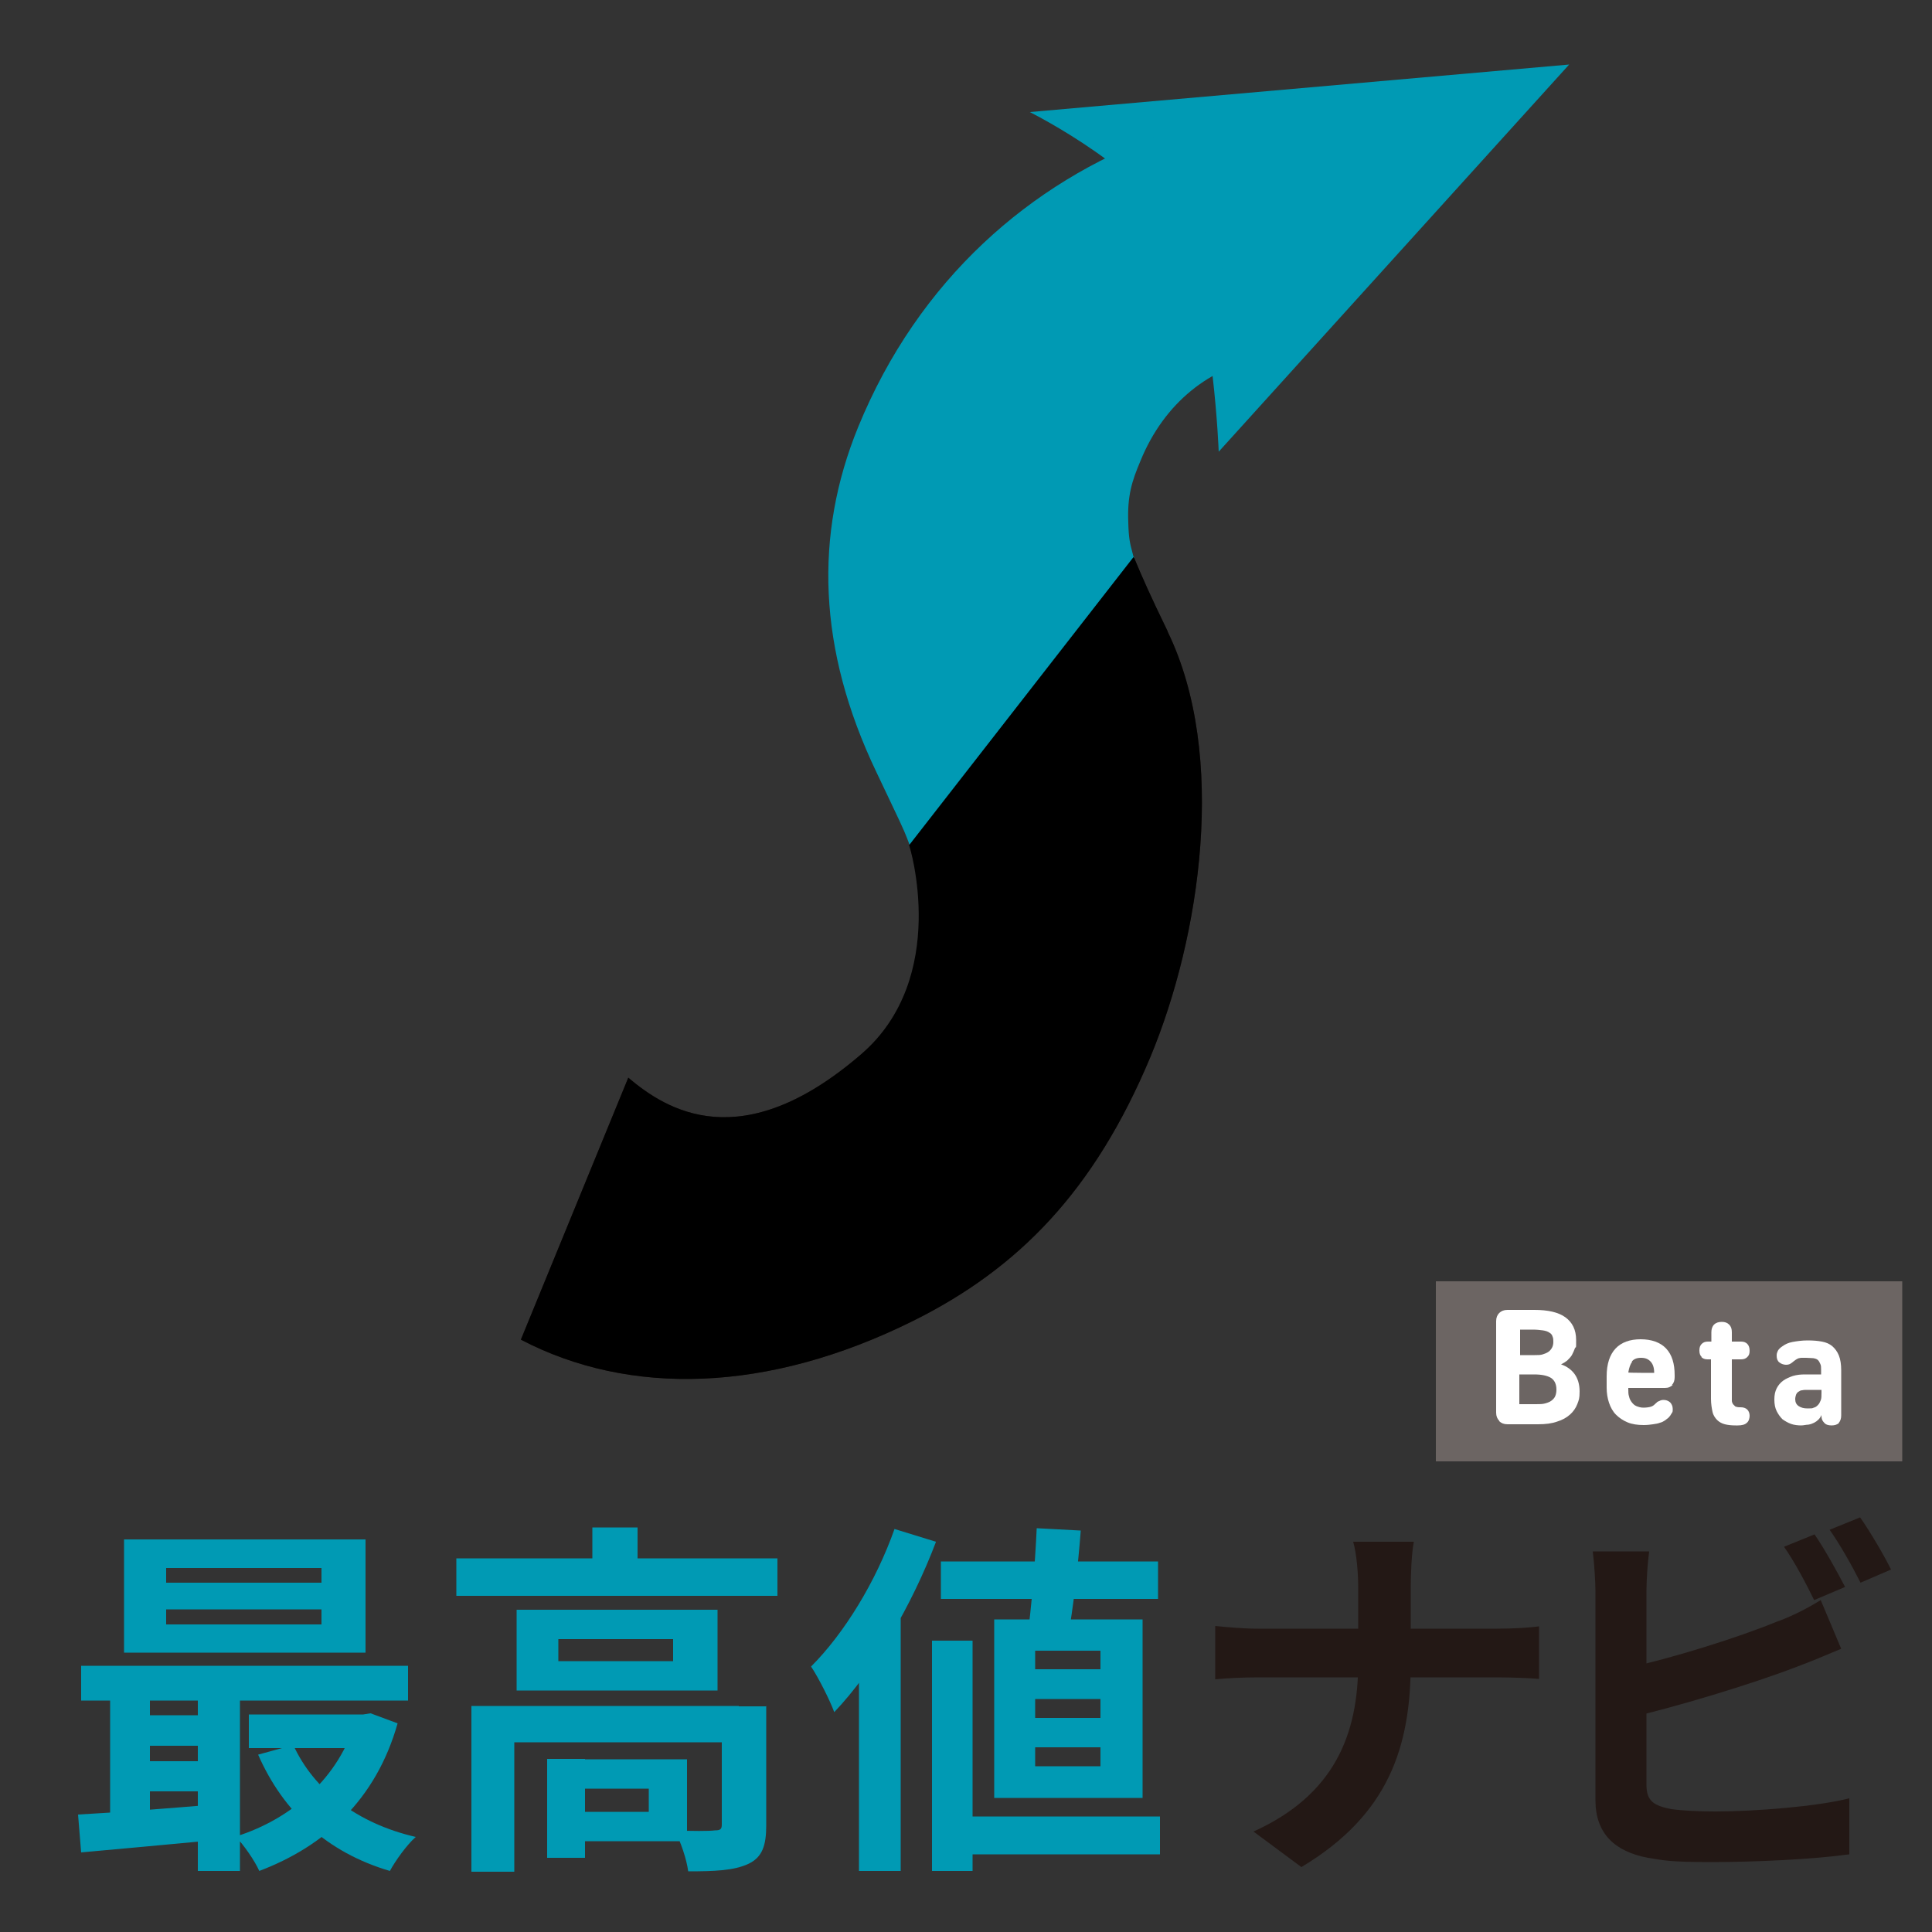
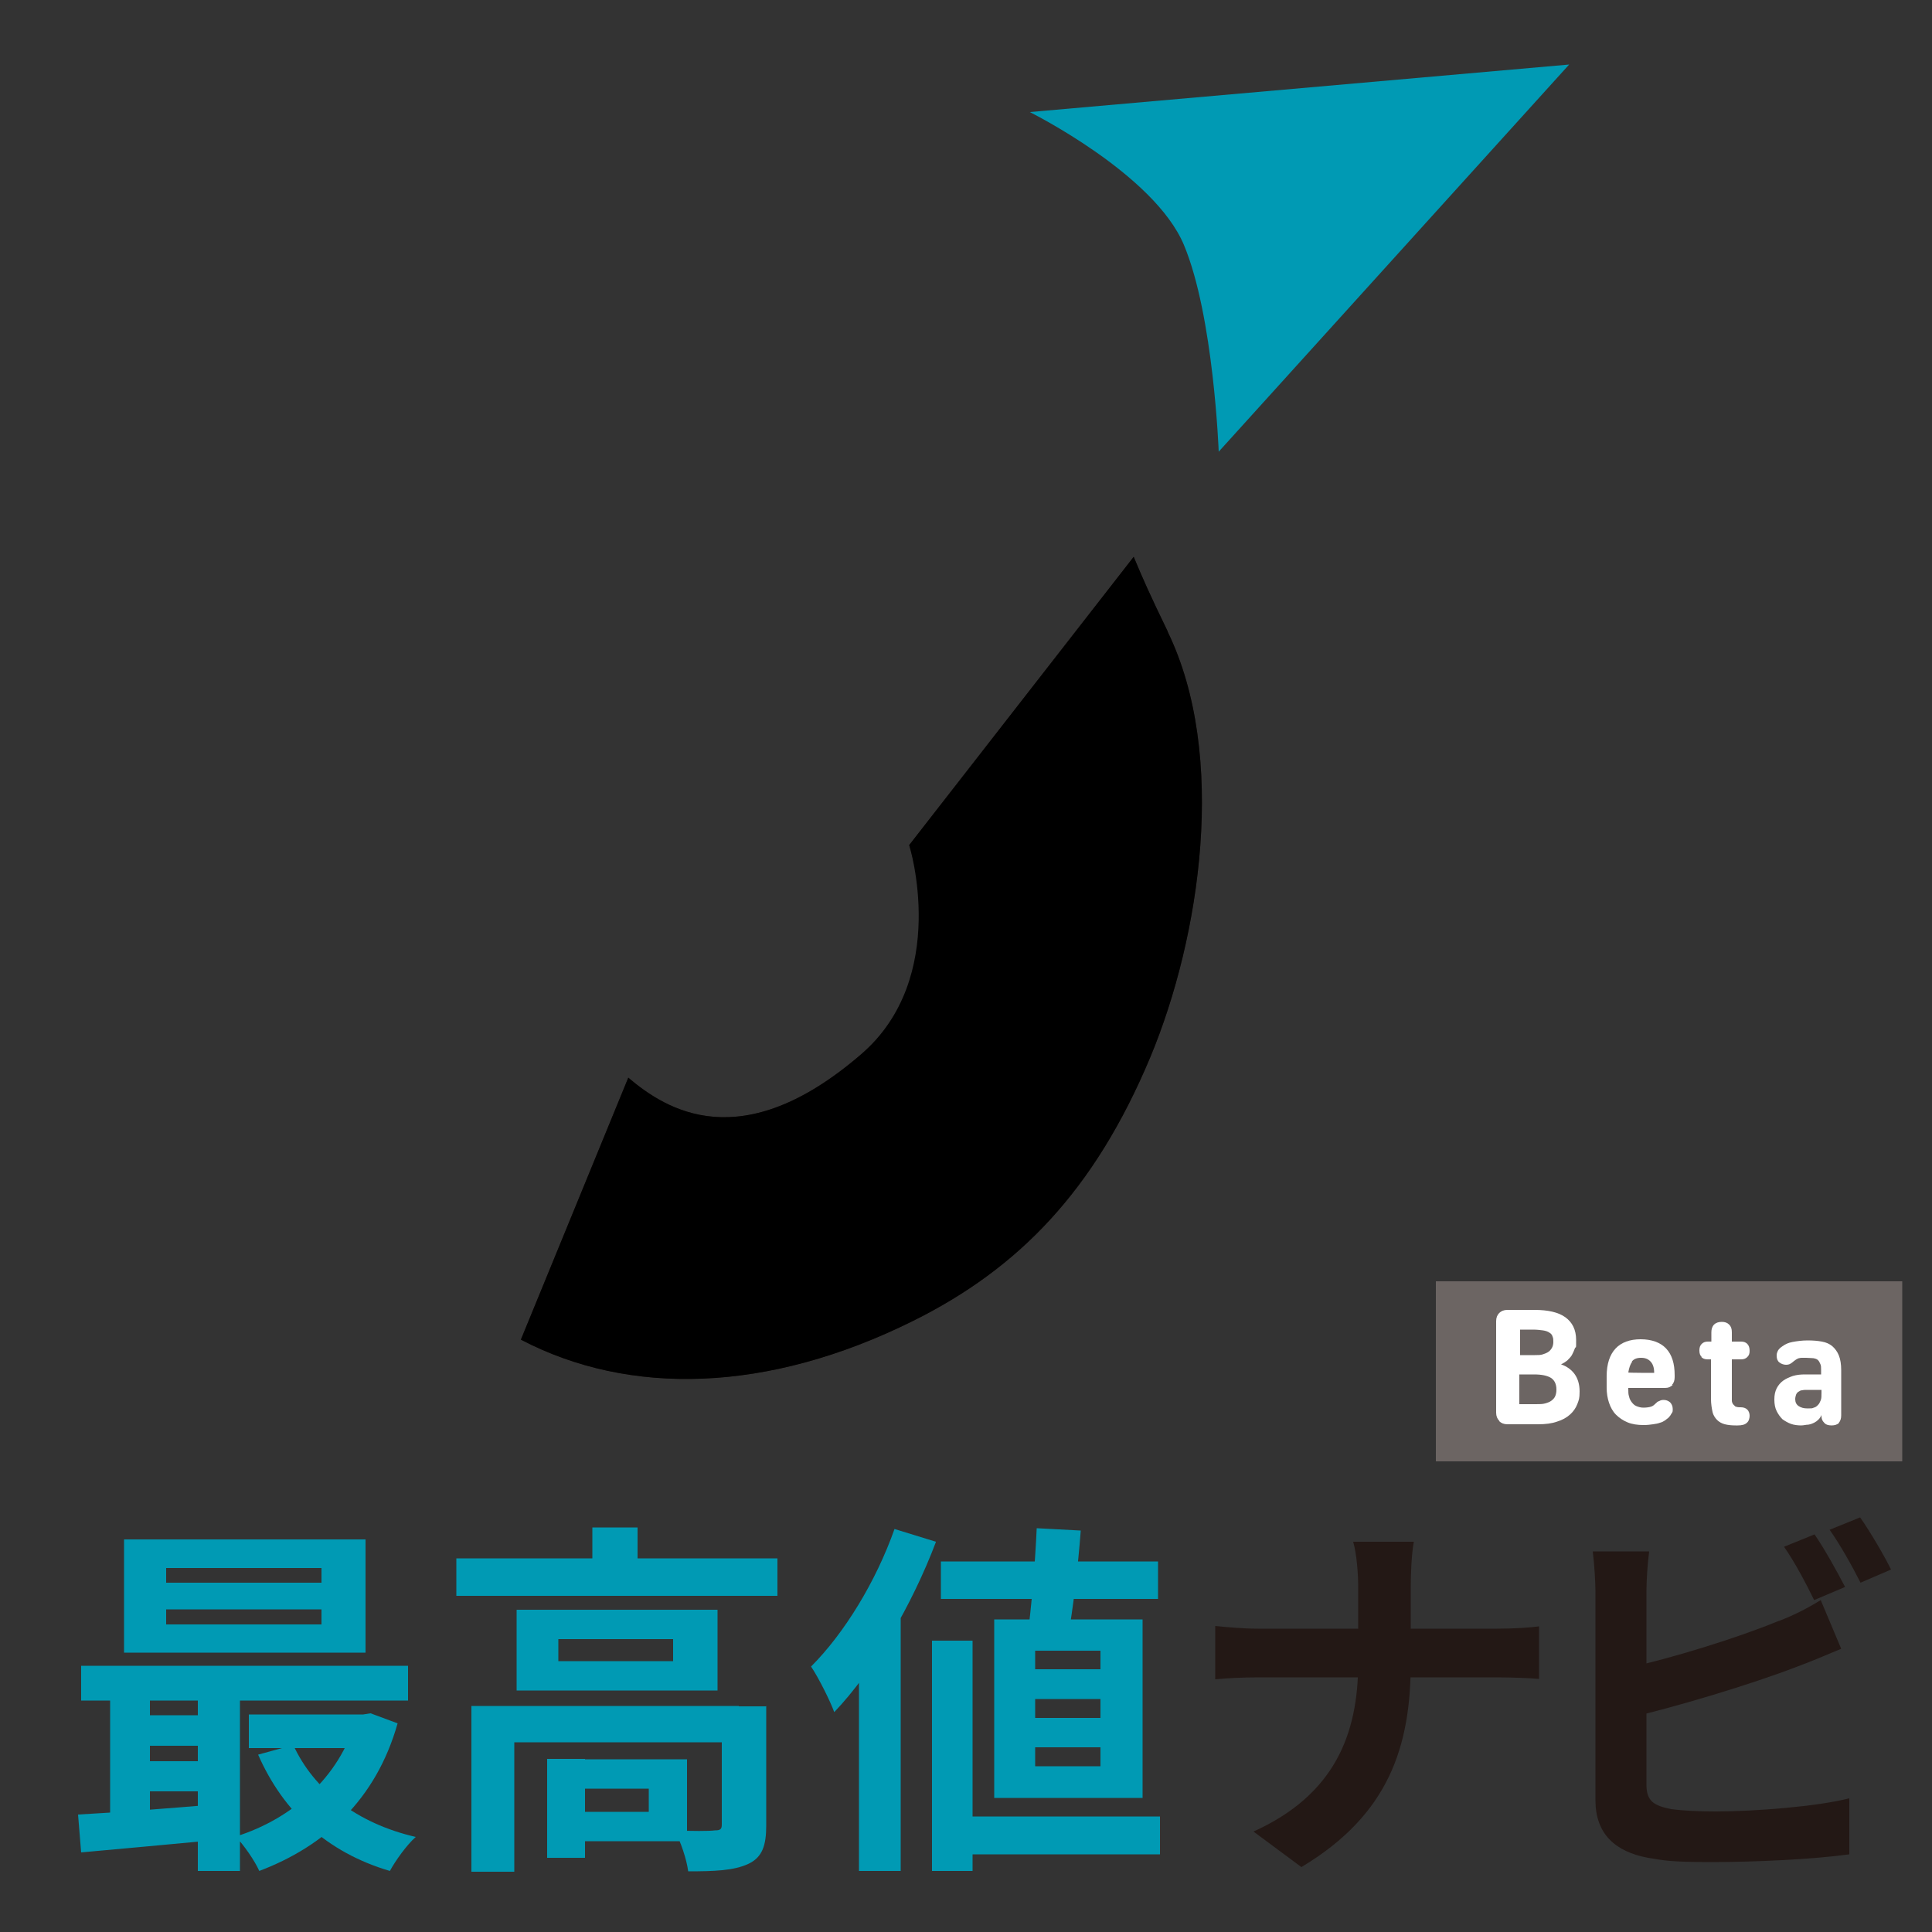
<svg xmlns="http://www.w3.org/2000/svg" id="_レイヤー_1" data-name="レイヤー_1" version="1.1" viewBox="0 0 500 500">
  <rect x="0" y="0" width="500" height="500" fill="#333333" stroke="none" />
  <defs>
    <style>
      .st0 {
        fill: #009ab4;
      }

      .st1 {
        fill: #fff;
      }

      .st2 {
        fill: #6c6563;
      }

      .st3 {
        fill: #231815;
      }
    </style>
  </defs>
  <g>
    <g>
      <path class="st0" d="M315.4,116.9l90.7-100.2-139.6,12.3s32.2,16,39.9,34.4c7.7,18.4,9,53.5,9,53.5Z" />
      <g>
        <path class="st3" d="M302.2,163.4c-4.7-9.7-6.5-13.6-8.8-19.3l-58.1,74.6c3,11,10.7,34.2-12.5,54.2-31,26.7-50.4,14.3-60.2,6l-27.8,67.8c28.1,14.7,63.9,13.8,101.4-4.8,27.4-13.6,47-33.7,61.5-68.3,13-31.2,20-78.2,4.5-110.1Z" />
        <g>
-           <path class="st0" d="M293.4,144.1s-.2-.4-.2-.6c-.8-2.9-1.1-4.3-1.2-8.2-.3-7.1,1-10.9,3.1-15.9,6.2-15.3,18.2-24.5,32.2-26.9l-27.4-57.5c-33.2,12.2-62.2,37.4-77.8,75.5-11.4,27.9-10.5,57.5,4.7,89.3,3,6.4,5.9,12.3,7.2,15.3,1.1,2.6,1.5,3.9,1.5,3.8l58.1-74.6Z" />
          <path d="M302.2,163.4c-4.7-9.7-6.4-13.6-8.8-19.3,0,0,0,0,0,0l-58.1,74.6s10.7,34.2-12.5,54.2c-31,26.7-50.4,14.3-60.2,6l-27.8,67.8c28.1,14.7,63.9,13.8,101.4-4.8,27.4-13.6,47-33.7,61.5-68.3,13-31.2,20-78.2,4.5-110.1Z" />
        </g>
      </g>
    </g>
    <g>
      <path class="st0" d="M56.8,466.9v9.2c-12.6,1.2-25.9,2.4-35.8,3.3l-.8-9.8c9.5-.5,23.3-1.6,36.6-2.7ZM105.6,431.1v9H21v-9h84.6ZM38.8,434.3v38.7h-10.3v-38.7h10.3ZM94.6,398.4v29.3h-62.5v-29.3h62.5ZM57,443.9v7.9h-21.5v-7.9h21.5ZM57,455.8v7.8h-21.5v-7.8h21.5ZM43,409.6h40.2v-3.8h-40.2v3.8ZM43,420.4h40.2v-3.9h-40.2v3.9ZM62.1,434v50.2h-10.9v-50.2h10.9ZM94,443.7l1.9-.3,7,2.6c-5.6,19.8-18.9,31.8-35.8,38.2-1.2-2.7-4-6.7-6.1-8.9,14.7-4.6,26.9-15.5,31-30v-1.6h2ZM95.3,443.7v8.7h-30.9v-8.7h30.9ZM107.6,475.4c-2.3,2-5.3,6.2-6.7,8.8-16.3-4.8-27.6-15.3-34.1-30.1l9.1-2.5c5.3,11.6,16.5,20.3,31.7,23.8Z" />
      <path class="st0" d="M201.2,403.3v9.7h-83.1v-9.7h83.1ZM191.2,441.5v9.4h-58.1v33.5h-11.1v-42.9h69.2ZM185.7,416.6v20.9h-52v-20.9h52ZM151.4,455.2v25.6h-9.8v-25.6h9.8ZM144.5,429.9h29.7v-5.7h-29.7v5.7ZM177.8,455.2v21.3h-31.3v-7.6h21.4v-6h-21.4v-7.6h31.3ZM165,395.3v12.8h-11.7v-12.8h11.7ZM198.3,441.5v30.9c0,5.2-1,8.3-4.7,10-3.7,1.7-8.6,1.9-15.5,1.9-.4-3.2-2-7.8-3.5-10.6,4.3.2,9.1.2,10.4,0,1.4,0,1.8-.3,1.8-1.5v-30.6h11.4Z" />
      <path class="st0" d="M242.2,399.1c-6.1,16.1-16,33.2-26.3,44-1-2.8-4.1-9-6-11.8,8.6-8.6,16.8-22,21.6-35.6l10.7,3.3ZM233.1,411.2h0v73h-10.8v-62.2l10.7-10.8ZM251.7,424.6v59.6h-10.5v-59.6h10.5ZM299.7,404.1v9.7h-56.2v-9.7h56.2ZM300.2,470.1v9.8h-53.8v-9.8h53.8ZM295.7,419.1v46.2h-38.4v-46.2h38.4ZM279.7,396.1c-.7,9.2-2,20.4-3.3,27.5h-10.5c1-7.3,2-19,2.4-28.1l11.3.6ZM267.9,432h16.9v-4.8h-16.9v4.8ZM267.9,444.6h16.9v-4.9h-16.9v4.9ZM267.9,457.1h16.9v-4.9h-16.9v4.9Z" />
      <path class="st3" d="M325.6,421.5h61.8c4.6,0,8.8-.3,10.9-.6v13.6c-2.1-.2-7-.4-11-.4h-61.4c-4.3,0-8.3.2-11.4.5v-13.8c3,.3,7.1.7,11.1.7ZM350.1,399h15.8c-.6,3.1-.8,8.6-.8,11.7v19.6c0,21.6-5.6,39.3-28.3,52.9l-12.4-9.2c21-9.5,27.1-25.2,27.1-43.7v-19.7c0-3.3-.4-8.5-1.3-11.6Z" />
      <path class="st3" d="M426.1,411.8v50.1c0,4.3,2,5.4,6.4,6.3,3,.4,7,.6,11.5.6,10.4,0,26.4-1.3,34.6-3.4v14.5c-9.4,1.3-24.4,2-35.4,2s-12.4-.4-16.7-1.1c-8.6-1.6-13.6-6.3-13.6-14.9v-54.1c0-2.3-.3-7.3-.7-10.3h14.6c-.4,3-.7,7.5-.7,10.3ZM460.4,419.5c3.6-1.4,6.9-3,10.8-5.4l5.3,12.6c-3.8,1.6-8.3,3.5-11.6,4.7-11.7,4.5-31.2,10.4-44.7,13.5v-13c12.7-2.8,29.7-8.1,40.1-12.4ZM477.5,410.7l-8,3.4c-2-4.1-5.1-10-7.8-13.8l7.9-3.2c2.5,3.6,6,9.9,7.9,13.6ZM489.4,406.2l-7.9,3.4c-2.1-4.2-5.3-9.9-8-13.7l7.9-3.2c2.6,3.7,6.3,10,8,13.5Z" />
    </g>
  </g>
  <g>
    <rect class="st2" x="371.6" y="331.6" width="120.7" height="46.6" />
    <g>
      <path class="st1" d="M388,367.7c-.5-.5-.8-1.2-.8-2.1v-23.7c0-.9.3-1.6.8-2.1s1.2-.8,2.1-.8h7c3.5,0,6.2.6,8,1.9s2.8,3.2,2.8,5.9,0,1.5-.3,2.1c-.2.6-.5,1.2-.8,1.8-.3.5-.8,1-1.2,1.4-.5.4-1,.7-1.6,1,1.5.5,2.7,1.4,3.5,2.5.8,1.1,1.3,2.6,1.3,4.5s-.2,2.2-.6,3.3c-.4,1-1,1.9-1.9,2.7-.9.8-2,1.4-3.3,1.8-1.4.5-3,.7-5,.7h-7.9c-.9,0-1.6-.3-2.1-.8ZM397.2,350.7c.8,0,1.5,0,2.1-.2.6-.2,1.1-.4,1.5-.7.4-.3.7-.7.9-1.1.2-.4.3-.9.3-1.4s0-1-.2-1.4c-.1-.4-.4-.8-.8-1-.4-.3-1-.5-1.7-.6-.7-.1-1.6-.2-2.6-.2h-3.3v6.6h4ZM397.5,363.4c.9,0,1.7,0,2.4-.2s1.2-.4,1.6-.7c.4-.3.8-.7,1-1.2.2-.5.3-1,.3-1.7,0-1.4-.5-2.4-1.4-3-1-.6-2.4-.9-4.4-.9h-3.8v7.7h4.3Z" />
      <path class="st1" d="M432.9,358.4c-.5.5-1.1.8-2,.8h-9.5v.3c0,.7,0,1.4.2,1.9.1.6.4,1.1.7,1.5.3.4.7.8,1.2,1,.5.2,1.1.4,1.8.4s1.6-.1,2.1-.3c.5-.2.8-.5,1.1-.8.3-.3.5-.5.9-.6.3-.2.7-.3,1.1-.3.7,0,1.2.2,1.7.6.4.4.7,1,.7,1.7s0,.8-.3,1.2c-.2.4-.5.8-.8,1.1-.3.2-.6.5-.9.7-.3.2-.8.5-1.3.6-.5.2-1.1.3-1.8.4-.7.1-1.5.2-2.4.2-1.6,0-3-.2-4.2-.7-1.2-.5-2.2-1.2-3-2s-1.4-1.9-1.8-3.1c-.4-1.2-.6-2.5-.6-3.9v-2.9c0-3.2.8-5.6,2.3-7.2s3.7-2.4,6.5-2.4,5.1.8,6.6,2.4c1.5,1.6,2.2,3.9,2.2,6.9v.5c0,.8-.2,1.5-.7,2ZM422.4,352.4c-.5.7-.8,1.6-1,2.8h0c0,.1,6.7.1,6.7.1h0c0-1.5-.4-2.4-1-3-.6-.6-1.3-.9-2.4-.9s-1.9.3-2.4,1Z" />
      <path class="st1" d="M440.4,351.2c-.4-.4-.6-.9-.6-1.7s.2-1.3.6-1.7c.4-.4.9-.6,1.6-.6h.9v-2.4c0-.8.2-1.5.7-2s1.2-.7,2-.7,1.4.2,1.9.7.7,1.1.7,2v2.4h2.4c.7,0,1.2.2,1.6.6.4.4.6,1,.6,1.8s-.2,1.2-.6,1.6-.9.6-1.6.6h-2.4v9.4c0,.5,0,.9,0,1.3,0,.4.2.7.3.9.2.2.4.4.6.6.3.1.6.2,1.1.2h.3c.7,0,1.3.2,1.7.6s.6,1,.6,1.6-.2,1.4-.7,1.8c-.5.5-1.3.7-2.4.7h-.5c-1.1,0-2-.1-2.8-.3s-1.5-.6-2-1.1-1-1.2-1.2-2.1-.4-2.1-.4-3.4v-10.2h-.9c-.7,0-1.2-.2-1.6-.6Z" />
      <path class="st1" d="M476,368.2c-.5.5-1.2.7-2,.7s-1.5-.2-1.9-.7c-.5-.5-.7-1-.7-1.7v-.3c-.2.5-.5.9-.8,1.2s-.7.6-1.1.8c-.4.2-.9.4-1.5.5-.6,0-1.2.2-1.9.2s-1.8-.1-2.6-.4c-.8-.3-1.5-.7-2.2-1.2-.6-.6-1.1-1.3-1.5-2.1-.4-.8-.6-1.8-.6-3s.2-2.1.6-2.9c.4-.8,1-1.5,1.7-2,.7-.5,1.6-.9,2.5-1.2,1-.3,2-.4,3.1-.4h4.2v-1.2c0-.6,0-1.1-.2-1.5s-.3-.7-.6-1-.7-.4-1.2-.5c-.5,0-1.1-.1-1.9-.1s-.7,0-1,0c-.3,0-.5,0-.8.1-.2,0-.5.2-.7.3-.2.1-.4.3-.7.5-.2.2-.5.4-.8.6-.3.2-.7.3-1.2.3s-1.2-.2-1.7-.6c-.5-.4-.7-1-.7-1.7s.1-.8.3-1.3c.2-.4.6-.8,1.2-1.2.7-.5,1.5-.9,2.6-1.1s2.4-.4,3.9-.4,2.6.1,3.7.3,2,.6,2.7,1.2,1.3,1.4,1.7,2.4c.4,1,.6,2.3.6,3.8v11.7c0,.8-.2,1.5-.7,2ZM467.8,359.7c-.6,0-1,0-1.4.1-.4,0-.7.2-1,.4-.3.2-.5.5-.6.8-.1.3-.2.7-.2,1.1,0,.8.3,1.4.9,1.8.6.4,1.3.6,2.3.6s1.2,0,1.6-.2c.5-.1.8-.4,1.1-.7.3-.3.5-.7.7-1.2.2-.5.2-1.1.2-1.9v-.8h-3.6Z" />
    </g>
  </g>
</svg>